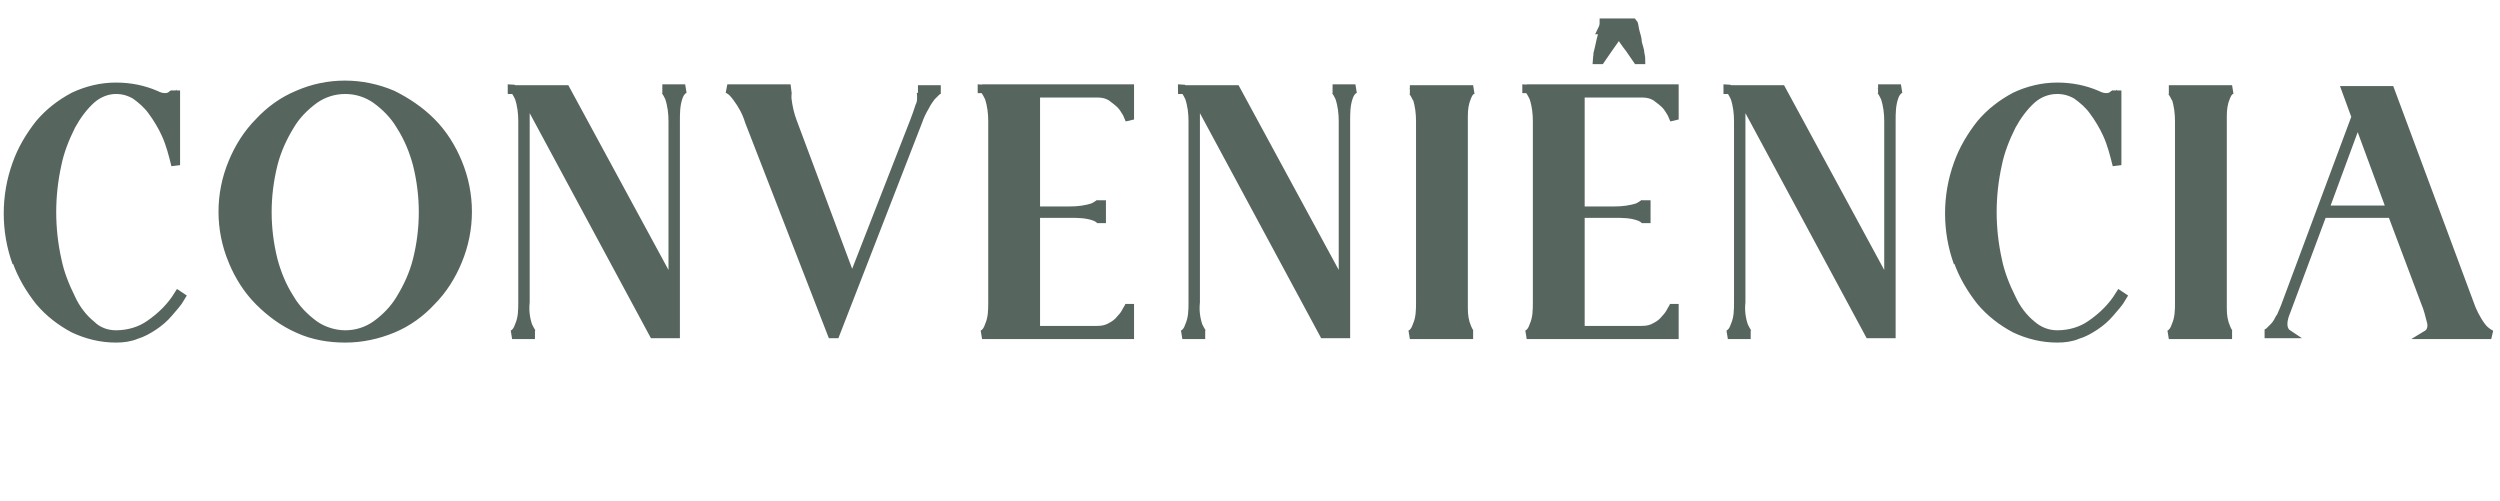
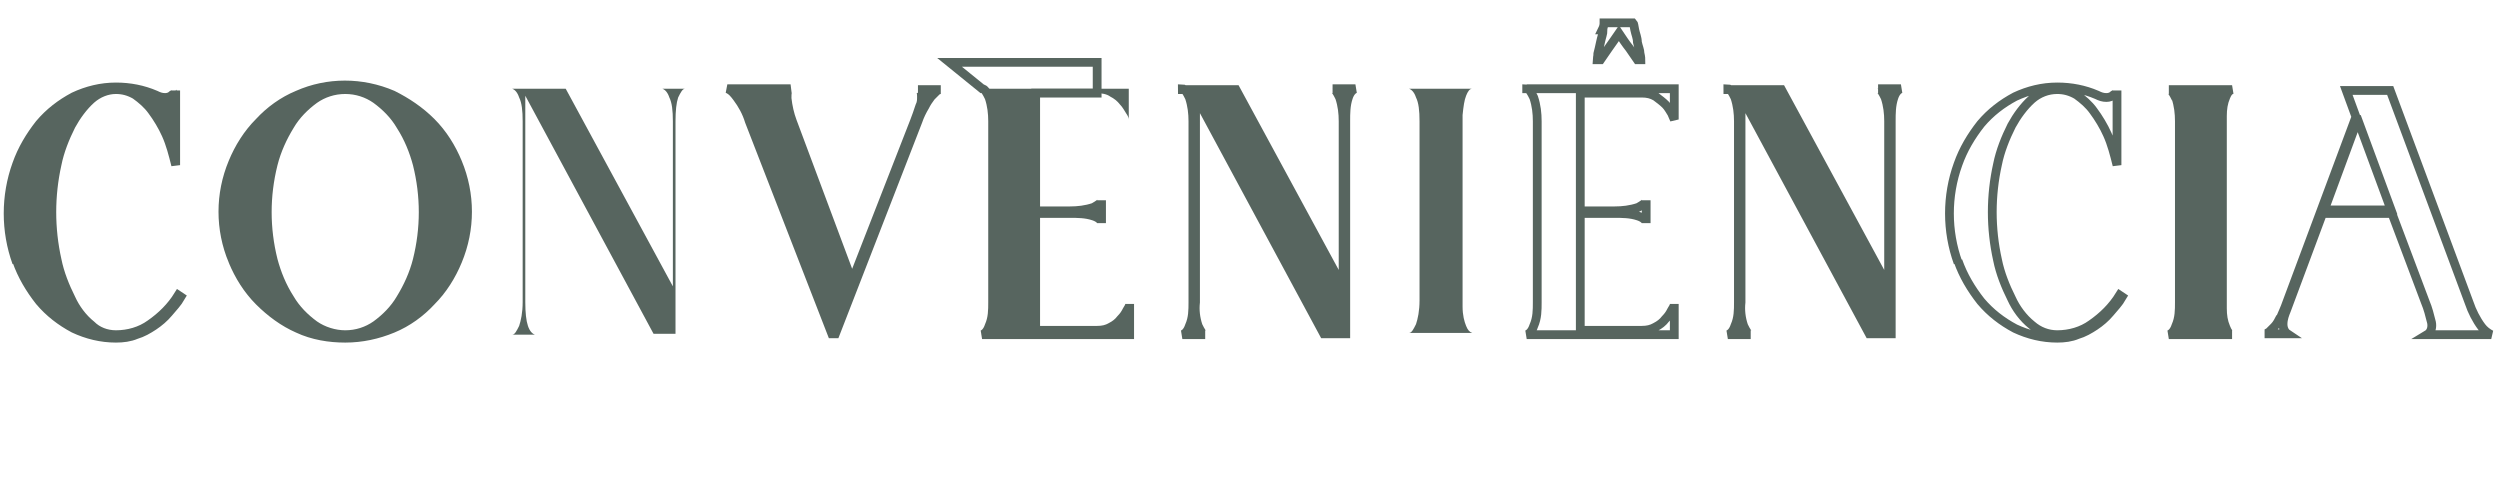
<svg xmlns="http://www.w3.org/2000/svg" id="Camada_1" version="1.1" viewBox="0 0 284.6 57">
  <defs>
    <style>
      .st0 {
        fill: #57655f;
      }

      .st1 {
        isolation: isolate;
      }

      .st2 {
        fill: none;
        stroke: #57655f;
      }
    </style>
  </defs>
  <g id="Grupo_1689">
    <path id="Caminho_2777" class="st2" d="M1.9,29.7c.6,1.7,1.5,3.2,2.6,4.6,1.1,1.3,2.4,2.3,3.9,3.1,1.5.7,3.1,1.1,4.8,1.1.8,0,1.6-.1,2.3-.4.7-.2,1.4-.6,2-1,.6-.4,1.2-.9,1.7-1.5.5-.6,1-1.1,1.4-1.8l-.3-.2c-.8,1.3-1.9,2.4-3.2,3.3-1.1.8-2.5,1.2-3.9,1.2-1.1,0-2.1-.4-2.8-1.1-1-.8-1.8-1.9-2.3-3-.7-1.4-1.3-2.9-1.6-4.4-.8-3.6-.8-7.3,0-10.9.3-1.5.9-3,1.6-4.4.6-1.1,1.4-2.2,2.3-3,.8-.7,1.8-1.1,2.8-1.1.8,0,1.5.2,2.2.6.7.5,1.4,1.1,1.9,1.8.6.8,1.2,1.8,1.6,2.7.5,1.1.8,2.3,1.1,3.5v-8.5c0,.2-.2.4-.4.5-.2.2-.5.3-.8.3-.4,0-.7-.1-1.1-.3-1.4-.6-2.9-.9-4.5-.9-1.7,0-3.3.4-4.8,1.1-1.5.8-2.8,1.8-3.9,3.1-1.1,1.4-2,2.9-2.6,4.6-1.3,3.6-1.3,7.6,0,11.2h0Z" />
    <path id="Caminho_2778" class="st2" d="M35.8,37c-1.1-.8-2.1-1.8-2.8-3-.9-1.4-1.5-2.9-1.9-4.4-.9-3.6-.9-7.3,0-10.9.4-1.6,1.1-3.1,1.9-4.4.7-1.2,1.7-2.2,2.8-3,1-.7,2.2-1.1,3.5-1.1,1.3,0,2.5.4,3.5,1.1,1.1.8,2.1,1.8,2.8,3,.9,1.4,1.5,2.9,1.9,4.4.9,3.6.9,7.3,0,10.9-.4,1.6-1.1,3.1-1.9,4.4-.7,1.2-1.7,2.2-2.8,3-1,.7-2.2,1.1-3.5,1.1-1.2,0-2.5-.4-3.5-1.1ZM26.5,29.7c.7,1.7,1.7,3.3,3,4.6,1.3,1.3,2.8,2.4,4.4,3.1,1.7.8,3.6,1.1,5.4,1.1,1.9,0,3.7-.4,5.4-1.1,1.7-.7,3.2-1.8,4.4-3.1,1.3-1.3,2.3-2.9,3-4.6,1.5-3.6,1.5-7.6,0-11.2-.7-1.7-1.7-3.3-3-4.6-1.3-1.3-2.8-2.3-4.4-3.1-3.5-1.5-7.4-1.5-10.8,0-1.7.7-3.2,1.8-4.4,3.1-1.3,1.3-2.3,2.9-3,4.6-1.5,3.6-1.5,7.6,0,11.2h0Z" />
-     <path id="Caminho_2779" class="st2" d="M58.3,10.1c.3,0,.5.4.8,1,.3.9.4,1.8.4,2.7v20.6c0,.9,0,1.8-.4,2.7-.2.6-.5.9-.8,1h2.6c-.3,0-.5-.4-.8-1-.3-.9-.4-1.8-.3-2.7V10.9l14.6,27.1h2.5V13.8c0-.9,0-1.8.3-2.7.2-.6.5-.9.8-1h-2.6c.3,0,.5.4.8,1,.3.9.4,1.8.4,2.7v18.9l-12.2-22.5h-6.1Z" />
    <path id="Caminho_2780" class="st2" d="M82.8,10.1c.5.2.8.6,1.1,1,.6.8,1.1,1.7,1.4,2.7l9.4,24.2h.4l9.4-24.2c.2-.6.5-1.2.8-1.7.2-.4.4-.7.7-1.1.2-.2.4-.4.6-.6.1-.1.3-.2.5-.2h-2.6c.1,0,.2.1.3.2.1.2.1.4.1.6,0,.4,0,.7-.2,1.1-.2.6-.4,1.2-.6,1.7l-7.1,18.2-6.8-18.2c-.3-.8-.5-1.7-.6-2.6,0-.6,0-1,.4-1.1h-7.2Z" />
-     <path id="Caminho_2781" class="st2" d="M111.8,10.1c.3,0,.5.4.8,1,.3.9.4,1.8.4,2.7v20.6c0,.9,0,1.8-.4,2.7-.2.6-.5.9-.8,1h16.8v-3.5c0,.3-.2.5-.3.7-.2.4-.4.7-.7,1-.3.4-.7.7-1.1.9-.5.3-1,.4-1.6.4h-7v-13.3h3.9c.9,0,1.8,0,2.7.3.6.2.9.5.9.8v-2.6c0,.3-.4.5-.9.8-.9.3-1.8.4-2.7.4h-3.9v-13.4h7c.6,0,1.1.1,1.6.4.4.3.8.6,1.1.9.3.3.5.7.7,1,.1.2.2.5.3.7v-3.5h-16.8Z" />
+     <path id="Caminho_2781" class="st2" d="M111.8,10.1c.3,0,.5.4.8,1,.3.9.4,1.8.4,2.7v20.6c0,.9,0,1.8-.4,2.7-.2.6-.5.9-.8,1h16.8v-3.5c0,.3-.2.5-.3.7-.2.4-.4.7-.7,1-.3.4-.7.7-1.1.9-.5.3-1,.4-1.6.4h-7v-13.3h3.9c.9,0,1.8,0,2.7.3.6.2.9.5.9.8v-2.6c0,.3-.4.5-.9.8-.9.3-1.8.4-2.7.4h-3.9v-13.4h7v-3.5h-16.8Z" />
    <path id="Caminho_2782" class="st2" d="M134.6,10.1c.3,0,.5.4.8,1,.3.9.4,1.8.4,2.7v20.6c0,.9,0,1.8-.4,2.7-.2.6-.5.9-.8,1h2.6c-.3,0-.5-.4-.8-1-.3-.9-.4-1.8-.3-2.7V10.9l14.6,27.1h2.5V13.8c0-.9,0-1.8.3-2.7.2-.6.5-.9.8-1h-2.6c.3,0,.5.4.8,1,.3.9.4,1.8.4,2.7v18.9l-12.2-22.5h-6.1Z" />
-     <path id="Caminho_2783" class="st2" d="M161.3,11.1c.3.9.4,1.8.4,2.7v20.6c0,.9,0,1.8-.4,2.7-.2.6-.5.9-.8,1h7.2c-.3,0-.5-.3-.7-.8-.3-.7-.4-1.4-.4-2.2V13.2c0-.8.1-1.5.4-2.2.2-.5.4-.7.7-.8h-7.2c.3,0,.5.4.8,1Z" />
    <path id="Caminho_2784" class="st2" d="M182.5,3.4c0,.4-.2.9-.3,1.4s-.2.9-.3,1.3c0,.4-.1.6-.1.7h.4c.2-.3.5-.7.9-1.3s.8-1.1,1.2-1.7c.4.6.8,1.2,1.2,1.7.4.6.7,1,.9,1.3h.4s0-.3-.1-.7c0-.4-.2-.8-.3-1.3,0-.5-.2-.9-.3-1.4s-.1-.7-.2-.8h-3.3c0,.1,0,.4-.2.8ZM173.8,10.1c.3,0,.5.4.8,1,.3.9.4,1.8.4,2.7v20.6c0,.9,0,1.8-.4,2.7-.2.6-.5.9-.8,1h16.8v-3.5c0,.3-.2.5-.3.7-.2.4-.4.7-.7,1-.3.4-.7.7-1.1.9-.5.3-1,.4-1.6.4h-7v-13.3h3.9c.9,0,1.8,0,2.7.3.6.2.9.5.9.8v-2.6c0,.3-.4.5-.9.8-.9.3-1.8.4-2.7.4h-3.9v-13.4h7c.6,0,1.1.1,1.6.4.4.3.8.6,1.1.9.3.3.5.7.7,1,.1.2.2.5.3.7v-3.5h-16.8Z" />
    <path id="Caminho_2785" class="st2" d="M196.7,10.1c.3,0,.5.4.8,1,.3.9.4,1.8.4,2.7v20.6c0,.9,0,1.8-.4,2.7-.2.6-.5.9-.8,1h2.6c-.3,0-.5-.4-.8-1-.3-.9-.4-1.8-.3-2.7V10.9l14.6,27.1h2.5V13.8c0-.9,0-1.8.3-2.7.2-.6.5-.9.8-1h-2.6c.3,0,.5.4.8,1,.3.9.4,1.8.4,2.7v18.9l-12.2-22.5h-6.1Z" />
    <path id="Caminho_2786" class="st2" d="M222.9,29.7c.6,1.7,1.5,3.2,2.6,4.6,1.1,1.3,2.4,2.3,3.9,3.1,1.5.7,3.1,1.1,4.8,1.1.8,0,1.6-.1,2.3-.4.7-.2,1.4-.6,2-1,.6-.4,1.2-.9,1.7-1.5.5-.6,1-1.1,1.4-1.8l-.3-.2c-.8,1.3-1.9,2.4-3.2,3.3-1.1.8-2.5,1.2-3.9,1.2-1.1,0-2.1-.4-2.9-1.1-1-.8-1.8-1.9-2.3-3-.7-1.4-1.3-2.9-1.6-4.4-.8-3.6-.8-7.3,0-10.9.3-1.5.9-3,1.6-4.4.6-1.1,1.4-2.2,2.3-3,.8-.7,1.8-1.1,2.9-1.1.8,0,1.5.2,2.2.6.7.5,1.4,1.1,1.9,1.8.6.8,1.2,1.8,1.6,2.7.5,1.1.8,2.3,1.1,3.5v-8.5c0,.2-.2.4-.4.5-.2.2-.5.3-.8.3-.4,0-.7-.1-1.1-.3-1.4-.6-2.9-.9-4.5-.9-1.7,0-3.3.4-4.8,1.1-1.5.8-2.8,1.8-3.9,3.1-1.1,1.4-2,2.9-2.6,4.6-1.3,3.6-1.3,7.6,0,11.2h0Z" />
    <path id="Caminho_2787" class="st2" d="M247.7,11.1c.3.9.4,1.8.4,2.7v20.6c0,.9,0,1.8-.4,2.7-.2.6-.5.9-.8,1h7.2c-.3,0-.5-.3-.7-.8-.3-.7-.4-1.4-.4-2.2V13.2c0-.8.1-1.5.4-2.2.2-.5.4-.7.7-.8h-7.2c.3,0,.5.4.8,1Z" />
    <path id="Caminho_2788" class="st2" d="M268.4,13.6l3.8,10.3h-7.6l3.8-10.3ZM259.6,36.1c-.2.4-.4.8-.7,1.1-.2.2-.4.4-.6.6-.2.1-.3.2-.5.2h2.6c-.3-.2-.5-.6-.5-1.1,0-.6.2-1.1.4-1.6l4.1-11h7.9l3.8,10.1c.3.7.5,1.5.7,2.3.1.5,0,1.1-.5,1.4h7.3c-.4-.2-.8-.5-1.1-.9-.6-.8-1.1-1.8-1.4-2.7h0s-9-24.2-9-24.2h-5l1.1,3-7.9,21.2c-.2.6-.5,1.2-.7,1.7h0Z" />
    <g id="C" class="st1">
      <g class="st1">
        <path class="st0" d="M1,24.1c0-2,.3-3.8,1-5.6s1.5-3.3,2.6-4.6c1.1-1.3,2.4-2.3,3.9-3.1,1.5-.7,3.1-1.1,4.8-1.1s3,.3,4.5,1c.4.2.7.3,1.1.3s.6,0,.8-.3c.2-.2.3-.4.4-.5v8.5c-.3-1.3-.6-2.4-1.1-3.5-.5-1.1-1-2-1.6-2.7-.6-.8-1.2-1.3-1.9-1.8s-1.4-.6-2.2-.6-2,.4-2.9,1.1c-.9.7-1.7,1.7-2.3,3-.7,1.3-1.2,2.7-1.6,4.4s-.6,3.5-.6,5.5.2,3.7.6,5.4.9,3.2,1.6,4.4c.7,1.3,1.4,2.3,2.3,3,.9.7,1.8,1.1,2.9,1.1s2.7-.4,3.9-1.2c1.2-.8,2.2-1.9,3.2-3.3l.3.2c-.4.6-.9,1.2-1.4,1.8-.5.6-1.1,1-1.7,1.5s-1.3.7-2,1c-.7.2-1.5.4-2.3.4-1.7,0-3.3-.4-4.8-1.1-1.5-.7-2.8-1.8-3.9-3.1-1.1-1.3-2-2.8-2.6-4.6s-1-3.6-1-5.6Z" />
      </g>
    </g>
    <g id="O" class="st1">
      <g class="st1">
        <path class="st0" d="M25.4,24.1c0-2,.4-3.8,1.1-5.6.7-1.7,1.7-3.3,3-4.6,1.3-1.3,2.7-2.3,4.4-3.1,1.7-.7,3.5-1.1,5.4-1.1s3.7.4,5.4,1.1c1.7.7,3.2,1.8,4.4,3.1,1.3,1.3,2.3,2.8,3,4.6.7,1.7,1.1,3.6,1.1,5.6s-.4,3.8-1.1,5.6c-.7,1.7-1.7,3.3-3,4.6-1.3,1.3-2.7,2.3-4.4,3.1s-3.5,1.1-5.4,1.1-3.7-.4-5.4-1.1c-1.7-.7-3.2-1.8-4.4-3.1-1.3-1.3-2.2-2.8-3-4.6-.7-1.7-1.1-3.6-1.1-5.6ZM39.3,38.1c1.2,0,2.4-.4,3.5-1.1,1.1-.7,2-1.7,2.8-3s1.5-2.7,1.9-4.4.7-3.5.7-5.4-.2-3.7-.7-5.4-1.1-3.2-1.9-4.4-1.8-2.3-2.8-3c-1.1-.7-2.3-1.1-3.5-1.1s-2.4.4-3.5,1.1c-1.1.7-2,1.7-2.8,3s-1.5,2.7-1.9,4.4-.7,3.5-.7,5.4.2,3.7.7,5.4,1.1,3.2,1.9,4.4,1.8,2.2,2.8,3c1.1.7,2.2,1.1,3.5,1.1Z" />
      </g>
    </g>
    <g id="N" class="st1">
      <g class="st1">
        <path class="st0" d="M64.4,10.1l12.2,22.5V13.8c0-1.2-.1-2.1-.4-2.7-.2-.6-.5-.9-.8-1h2.6c-.3,0-.5.4-.8,1-.2.6-.3,1.5-.3,2.7v24.2h-2.5l-14.6-27.1v23.5c0,1.2.1,2.1.3,2.7.2.6.5.9.8,1h-2.6c.3,0,.5-.4.8-1,.2-.6.4-1.5.4-2.7V13.8c0-1.2-.1-2.1-.4-2.7-.2-.6-.5-.9-.8-1h6.1Z" />
      </g>
    </g>
    <g id="V" class="st1">
      <g class="st1">
        <path class="st0" d="M90,10.1c-.3,0-.4.4-.4,1.1,0,.6.2,1.5.6,2.6l6.8,18.2,7.1-18.2c.3-.7.5-1.3.6-1.7s.2-.8.2-1.1,0-.5-.1-.6-.2-.2-.3-.2h2.6c-.2,0-.3.1-.5.2s-.4.3-.6.6c-.2.3-.4.6-.7,1.1-.2.5-.5,1-.8,1.7l-9.4,24.2h-.4l-9.4-24.2c-.5-1.2-1-2.1-1.4-2.7-.5-.6-.8-.9-1.1-1h7.2Z" />
      </g>
    </g>
    <g id="ENIÊNC" class="st1">
      <g class="st1">
        <path class="st0" d="M128.5,10.1v3.5c0-.2-.1-.4-.3-.7-.2-.3-.4-.7-.7-1-.3-.4-.7-.7-1.1-.9-.4-.3-1-.4-1.6-.4h-7v13.4h3.9c1.2,0,2.1-.1,2.7-.4.6-.2.9-.5.9-.8v2.6c0-.3-.4-.5-.9-.8-.6-.2-1.5-.3-2.7-.3h-3.9v13.3h7c.6,0,1.1-.1,1.6-.4.4-.3.8-.6,1.1-.9.3-.4.5-.7.7-1s.3-.6.3-.7v3.5h-16.8c.3,0,.5-.4.8-1,.2-.6.4-1.5.4-2.7V13.8c0-1.2-.1-2.1-.4-2.7-.2-.6-.5-.9-.8-1h16.8Z" />
        <path class="st0" d="M140.7,10.1l12.2,22.5V13.8c0-1.2-.1-2.1-.4-2.7-.2-.6-.5-.9-.8-1h2.6c-.3,0-.5.4-.8,1-.2.6-.3,1.5-.3,2.7v24.2h-2.5l-14.6-27.1v23.5c0,1.2.1,2.1.3,2.7.2.6.5.9.8,1h-2.6c.3,0,.5-.4.8-1,.2-.6.4-1.5.4-2.7V13.8c0-1.2-.1-2.1-.4-2.7-.2-.6-.5-.9-.8-1h6.1Z" />
        <path class="st0" d="M160.4,10.1h7.2c-.3,0-.5.3-.7.8-.2.5-.3,1.2-.4,2.2v21.8c0,1,.2,1.7.4,2.2.2.5.4.7.7.8h-7.2c.3,0,.5-.4.8-1,.2-.6.4-1.5.4-2.7V13.8c0-1.2-.1-2.1-.4-2.7-.2-.6-.5-.9-.8-1Z" />
-         <path class="st0" d="M190.5,10.1v3.5c0-.2-.1-.4-.3-.7-.2-.3-.4-.7-.7-1-.3-.4-.7-.7-1.1-.9-.4-.3-1-.4-1.6-.4h-7v13.4h3.9c1.2,0,2.1-.1,2.7-.4.6-.2.9-.5.9-.8v2.6c0-.3-.4-.5-.9-.8-.6-.2-1.5-.3-2.7-.3h-3.9v13.3h7c.6,0,1.1-.1,1.6-.4.4-.3.8-.6,1.1-.9.3-.4.5-.7.7-1s.3-.6.3-.7v3.5h-16.8c.3,0,.5-.4.8-1,.2-.6.4-1.5.4-2.7V13.8c0-1.2-.1-2.1-.4-2.7-.2-.6-.5-.9-.8-1h16.8ZM182.7,2.6h3.3c0,.1,0,.4.2.8,0,.4.2.9.3,1.4.1.5.2.9.3,1.3s.1.6.1.7h-.4c-.2-.3-.5-.7-.9-1.3-.4-.6-.8-1.1-1.2-1.7-.4.6-.8,1.2-1.2,1.7-.4.6-.7,1-.9,1.3h-.4s0-.3.1-.7c0-.4.2-.8.3-1.3,0-.5.2-.9.3-1.4,0-.4.1-.7.2-.8Z" />
        <path class="st0" d="M202.7,10.1l12.2,22.5V13.8c0-1.2-.1-2.1-.4-2.7-.2-.6-.5-.9-.8-1h2.6c-.3,0-.5.4-.8,1-.2.6-.3,1.5-.3,2.7v24.2h-2.5l-14.6-27.1v23.5c0,1.2.1,2.1.3,2.7.2.6.5.9.8,1h-2.6c.3,0,.5-.4.8-1,.2-.6.4-1.5.4-2.7V13.8c0-1.2-.1-2.1-.4-2.7-.2-.6-.5-.9-.8-1h6.1Z" />
      </g>
      <g class="st1">
-         <path class="st0" d="M221.9,24.1c0-2,.3-3.8,1-5.6.6-1.7,1.5-3.3,2.6-4.6,1.1-1.3,2.4-2.3,3.9-3.1,1.5-.7,3.1-1.1,4.8-1.1s3,.3,4.5,1c.4.2.7.3,1.1.3s.6,0,.8-.3c.2-.2.3-.4.4-.5v8.5c-.3-1.3-.6-2.4-1.1-3.5-.5-1.1-1-2-1.6-2.7-.6-.8-1.2-1.3-1.9-1.8-.7-.4-1.4-.6-2.2-.6s-2,.4-2.9,1.1c-.9.7-1.7,1.7-2.3,3-.7,1.3-1.2,2.7-1.6,4.4s-.6,3.5-.6,5.5.2,3.7.6,5.4.9,3.2,1.6,4.4c.7,1.3,1.5,2.3,2.3,3,.9.7,1.8,1.1,2.9,1.1s2.7-.4,3.9-1.2c1.2-.8,2.2-1.9,3.2-3.3l.3.2c-.4.6-.9,1.2-1.4,1.8-.5.6-1.1,1-1.7,1.5-.6.4-1.3.7-2,1-.7.2-1.5.4-2.3.4-1.7,0-3.3-.4-4.8-1.1-1.5-.7-2.8-1.8-3.9-3.1-1.1-1.3-2-2.8-2.6-4.6-.6-1.7-1-3.6-1-5.6Z" />
-       </g>
+         </g>
    </g>
    <g id="I" class="st1">
      <g class="st1">
        <path class="st0" d="M246.9,10.1h7.2c-.3,0-.5.3-.7.8-.2.5-.3,1.2-.4,2.2v21.8c0,1,.2,1.7.4,2.2.2.5.4.7.7.8h-7.2c.3,0,.5-.4.8-1,.2-.6.4-1.5.4-2.7V13.8c0-1.2-.1-2.1-.4-2.7-.2-.6-.5-.9-.8-1Z" />
      </g>
    </g>
    <g id="A" class="st1">
      <g class="st1">
-         <path class="st0" d="M260.3,34.4l7.9-21.2-1.1-3h5l9,24.2h0c.5,1.3,1,2.2,1.4,2.7s.8.8,1.1.9h-7.3c.4-.3.6-.8.5-1.4-.1-.6-.3-1.3-.7-2.3l-3.8-10.1h-7.9l-4.1,11c-.2.7-.4,1.2-.4,1.6,0,.4.1.8.5,1.1h-2.6c.2,0,.3-.1.5-.2.2-.1.4-.3.6-.6.2-.3.4-.6.7-1.1.2-.5.5-1,.7-1.7ZM264.5,23.9h7.6l-3.8-10.3-3.8,10.3Z" />
-       </g>
+         </g>
    </g>
  </g>
</svg>